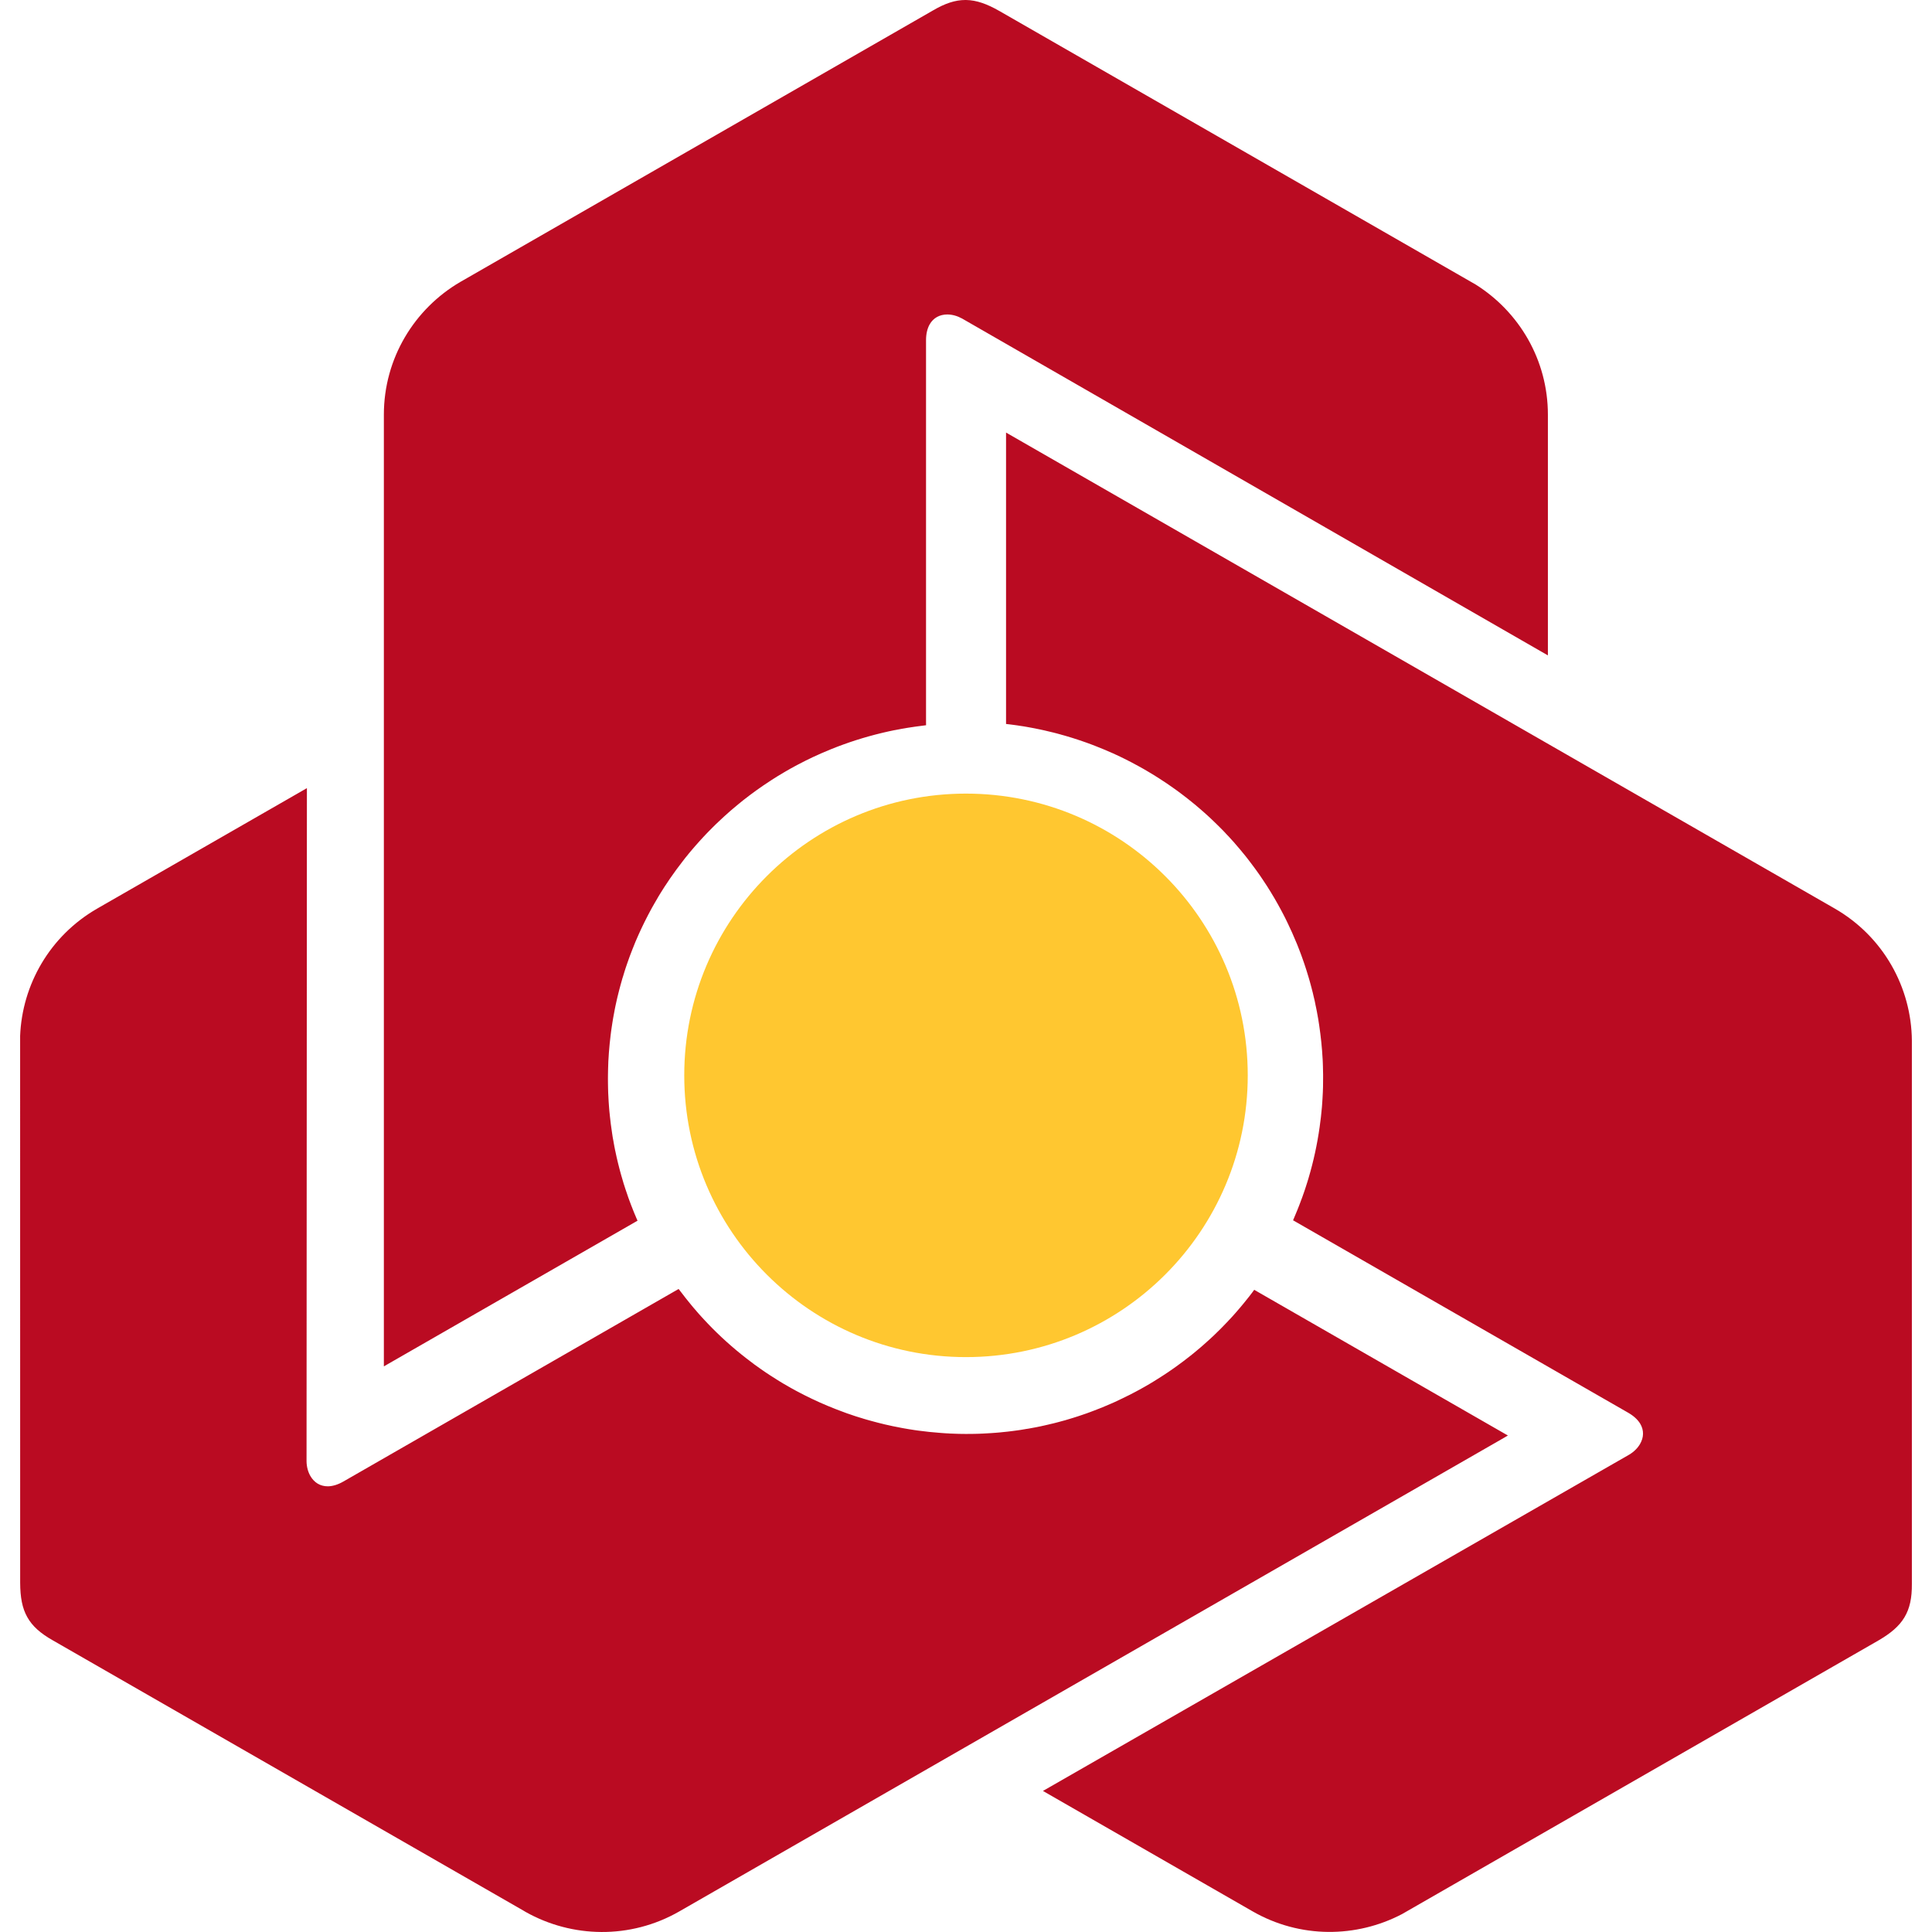
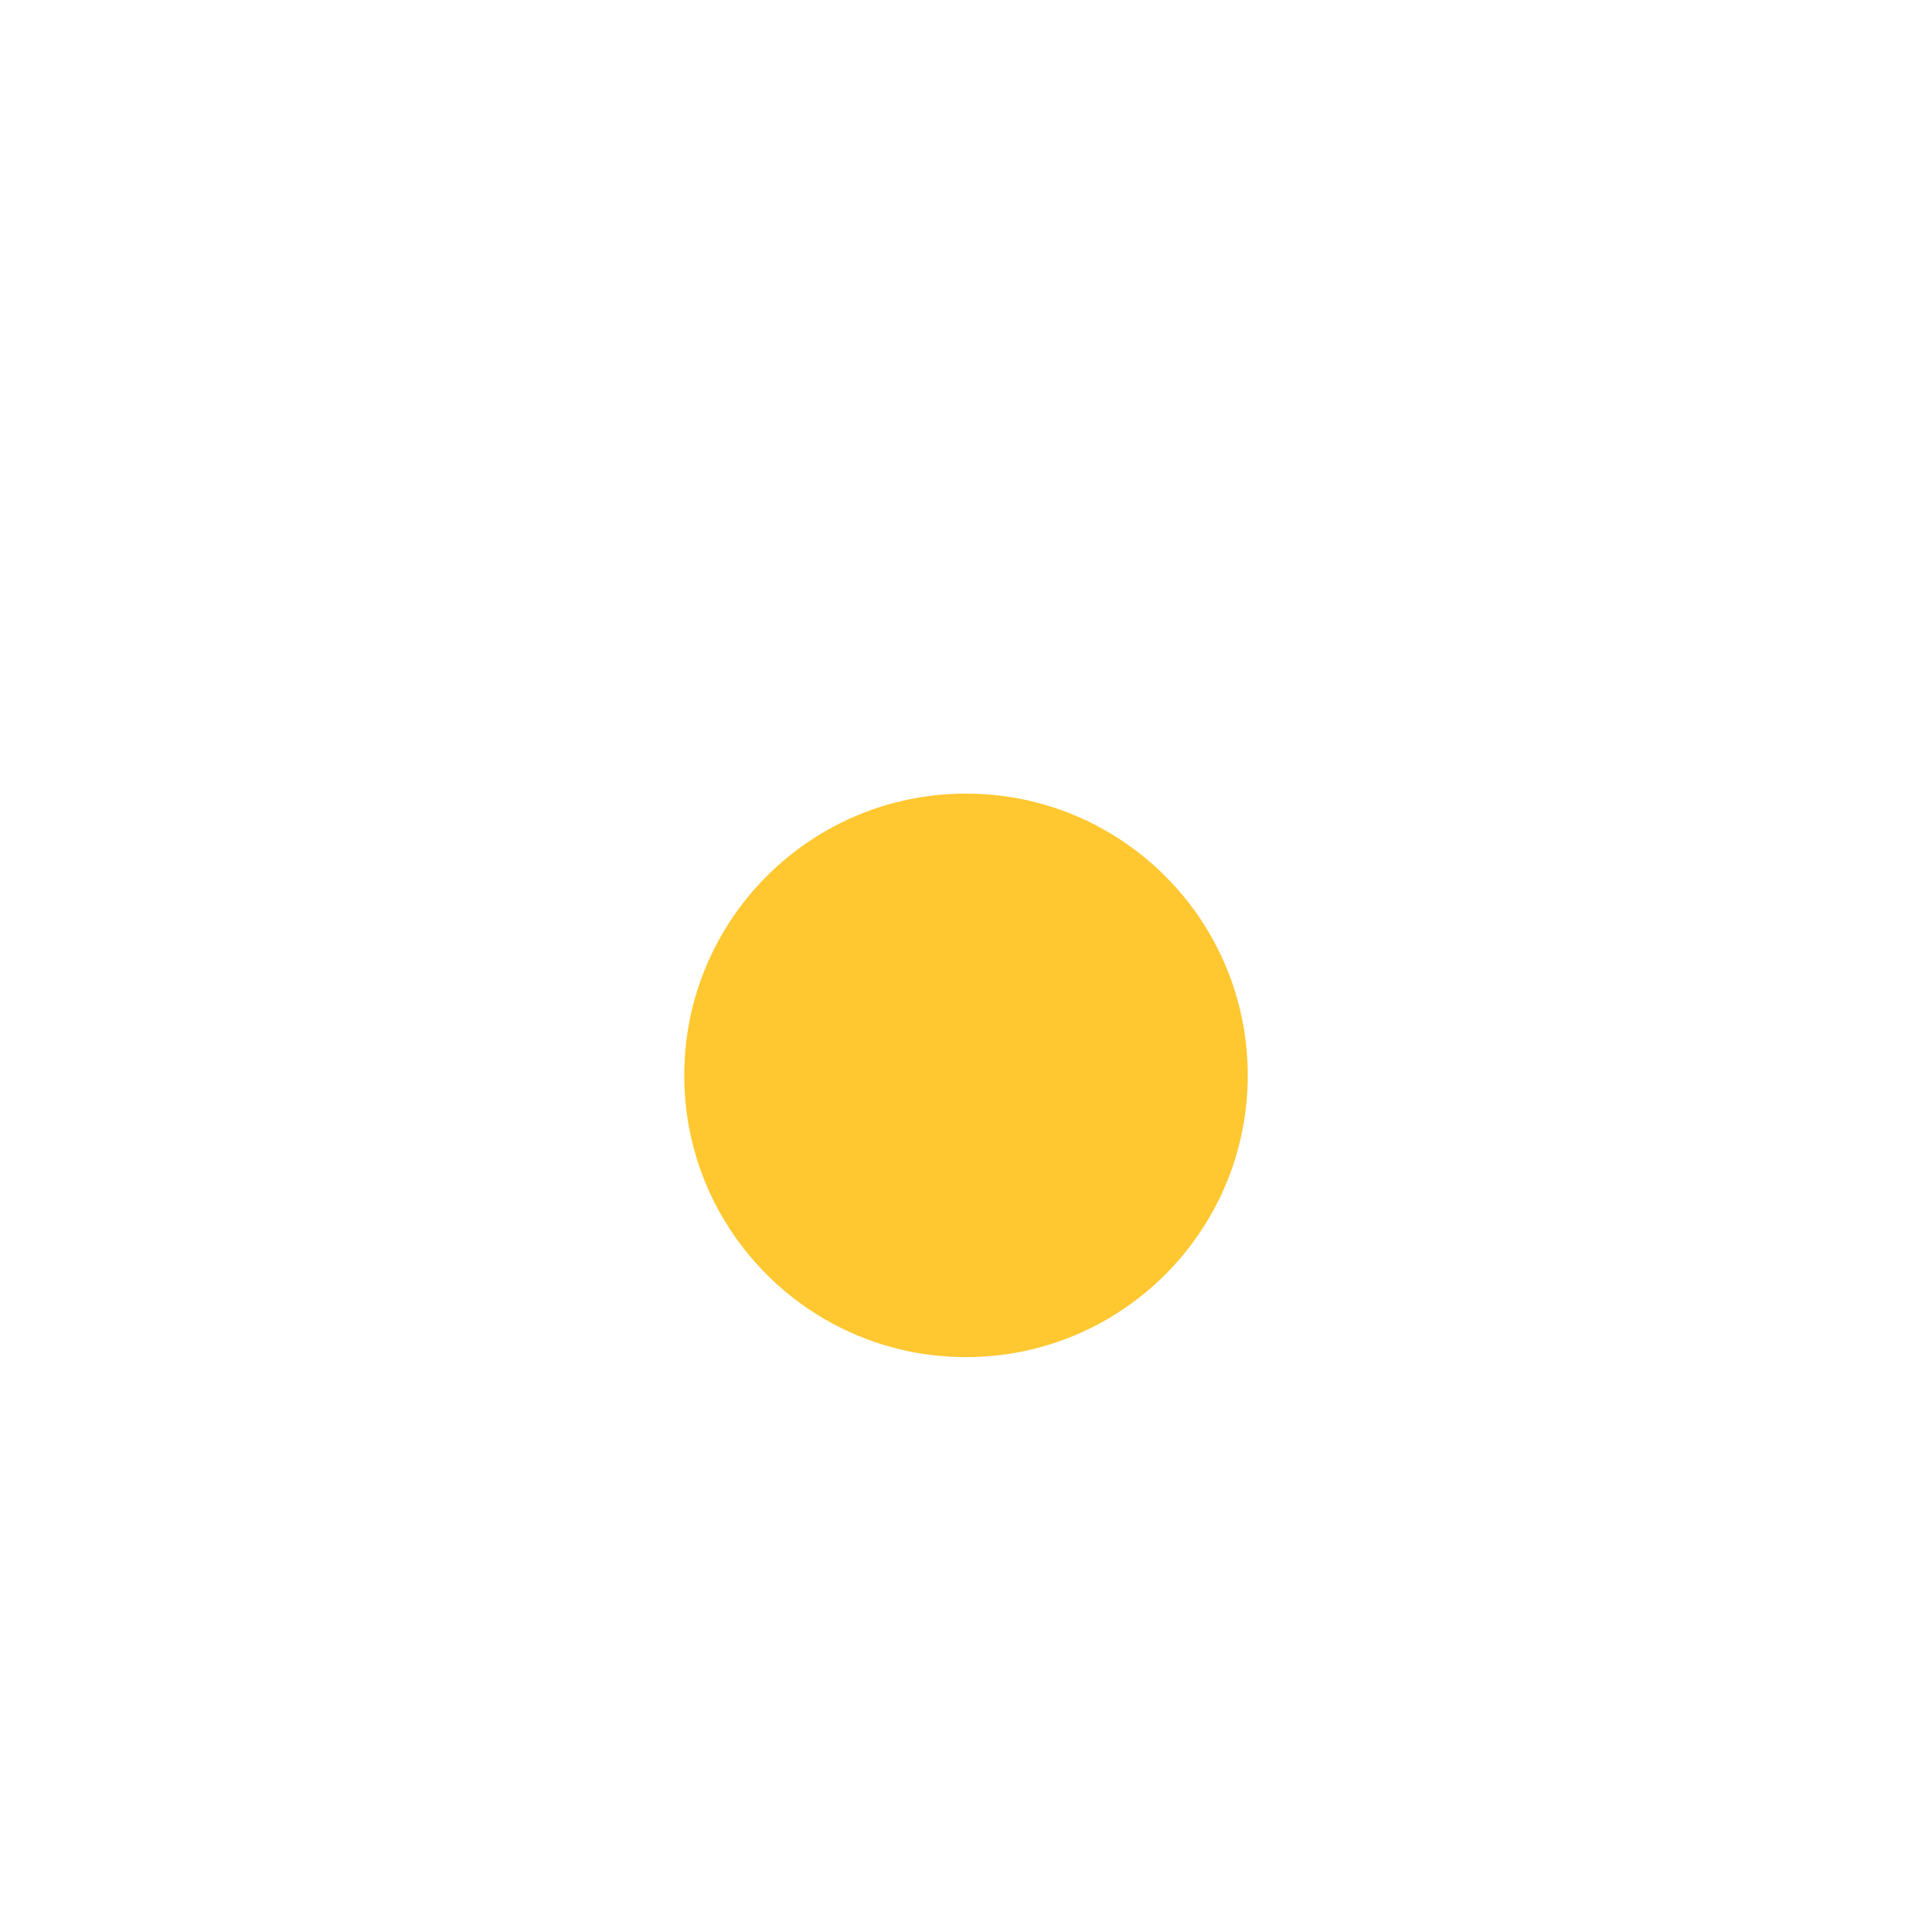
<svg xmlns="http://www.w3.org/2000/svg" width="48" height="48" viewBox="0 0 48 48" fill="none">
-   <path fill-rule="evenodd" clip-rule="evenodd" d="M23.184 0.257L11.497 6.97L11.432 7.007C10.298 7.672 9.537 8.899 9.537 10.303V33.947L15.839 30.328L15.803 30.245L15.801 30.239L15.761 30.145L15.723 30.051L15.718 30.037L15.68 29.941L15.644 29.845L15.643 29.841L15.642 29.84L15.606 29.741L15.572 29.64L15.571 29.637L15.537 29.538L15.504 29.434L15.503 29.432L15.502 29.43L15.493 29.401L15.485 29.373C15.47 29.325 15.456 29.275 15.442 29.226L15.441 29.224L15.412 29.12L15.384 29.014L15.383 29.011V29.009L15.368 28.95L15.353 28.891C15.328 28.79 15.306 28.689 15.285 28.587L15.284 28.586L15.263 28.478L15.244 28.374V28.371L15.243 28.367V28.365L15.223 28.258L15.207 28.151C15.184 28.002 15.165 27.855 15.15 27.708L15.15 27.704L15.139 27.598L15.13 27.485L15.122 27.372L15.116 27.265L15.116 27.261V27.259L15.11 27.145L15.107 27.035V27.033L15.105 26.917L15.104 26.804L15.105 26.694L15.107 26.585L15.109 26.511L15.11 26.49L15.114 26.366L15.119 26.29L15.12 26.274L15.121 26.261L15.128 26.15L15.147 25.934L15.158 25.833L15.171 25.717L15.183 25.622L15.2 25.505L15.215 25.407L15.234 25.291L15.251 25.199L15.273 25.081L15.292 24.987C15.303 24.934 15.31 24.901 15.318 24.869L15.337 24.785L15.367 24.664L15.39 24.574L15.416 24.476L15.425 24.444L15.444 24.377L15.462 24.312L15.483 24.247L15.511 24.154L15.54 24.062L15.57 23.973L15.582 23.938C15.6 23.887 15.618 23.836 15.639 23.777L15.667 23.703L15.668 23.701L15.673 23.688C15.684 23.66 15.695 23.629 15.714 23.581L15.752 23.487L15.788 23.397L15.842 23.273L15.874 23.201L15.918 23.105L15.959 23.018L16.007 22.919L16.053 22.828L16.101 22.734L16.145 22.651L16.172 22.601L16.199 22.551L16.245 22.471L16.249 22.463C16.263 22.437 16.278 22.411 16.302 22.372L16.347 22.295L16.347 22.294L16.355 22.28L16.405 22.198L16.452 22.123L16.519 22.017L16.536 21.993L16.593 21.907L16.65 21.822C16.749 21.678 16.852 21.538 16.958 21.402L17.029 21.31L17.077 21.252L17.11 21.21L17.155 21.156L17.201 21.102L17.244 21.052L17.283 21.007L17.324 20.961L17.38 20.898L17.423 20.851L17.466 20.804L17.514 20.753L17.563 20.701L17.613 20.65L17.647 20.616L17.704 20.558L17.761 20.502L17.783 20.48L17.842 20.424L17.902 20.368L17.933 20.339L17.993 20.283L18.056 20.227L18.066 20.218L18.134 20.157L18.205 20.096L18.212 20.09L18.214 20.089C18.259 20.05 18.302 20.014 18.339 19.984C18.376 19.953 18.419 19.919 18.466 19.881C18.686 19.708 18.914 19.544 19.149 19.393L19.159 19.386L19.237 19.336L19.315 19.287L19.326 19.28L19.404 19.234L19.48 19.188L19.503 19.175L19.524 19.162L19.546 19.15C19.584 19.128 19.62 19.107 19.652 19.089L19.678 19.076L19.751 19.035L19.826 18.995L19.86 18.978L19.937 18.938L20.013 18.899L20.025 18.893L20.112 18.851L20.198 18.809L20.201 18.808C20.276 18.773 20.352 18.738 20.429 18.705C20.502 18.673 20.58 18.64 20.661 18.608C21.062 18.447 21.476 18.314 21.901 18.212L21.909 18.21L22.003 18.188L22.096 18.167L22.111 18.164L22.207 18.144L22.305 18.126L22.31 18.125L22.404 18.107L22.499 18.091L22.524 18.086L22.616 18.072L22.709 18.058L22.721 18.056L22.818 18.043L22.912 18.031L22.92 18.03L23.008 18.018L23.007 17.931V8.453C23.007 8.29 23.041 8.159 23.096 8.061C23.143 7.977 23.207 7.915 23.282 7.874C23.357 7.833 23.445 7.813 23.536 7.813C23.656 7.813 23.783 7.848 23.903 7.914L38.457 16.283V10.303C38.457 8.942 37.741 7.746 36.662 7.069L24.831 0.274C24.519 0.096 24.261 0.004 24.001 0C23.995 0 23.989 0 23.983 0C23.729 0 23.479 0.085 23.184 0.257ZM24.995 17.987L25.085 17.997L25.091 17.998L25.193 18.011L25.294 18.025L25.308 18.028L25.411 18.043L25.513 18.06L25.517 18.061L25.622 18.08L25.727 18.1L25.73 18.101L25.834 18.122L25.94 18.145L25.945 18.146L25.974 18.153L26.003 18.16C26.053 18.171 26.103 18.184 26.153 18.196H26.155L26.26 18.223L26.366 18.252L26.369 18.253L26.37 18.254L26.43 18.27L26.489 18.287C26.588 18.316 26.688 18.347 26.787 18.38L26.79 18.381L26.893 18.416L26.994 18.451L26.996 18.452L27 18.454L27.002 18.454L27.105 18.492L27.206 18.53L27.207 18.531C27.348 18.585 27.485 18.643 27.619 18.703L27.624 18.704L27.722 18.749L27.825 18.797L27.927 18.847L28.023 18.895L28.027 18.897L28.028 18.898L28.13 18.95L28.227 19.003L28.229 19.004L28.331 19.059L28.43 19.115L28.525 19.171L28.619 19.227L28.7 19.277L28.806 19.344L28.87 19.386L28.883 19.395L28.893 19.402L28.907 19.41L28.987 19.463L29.069 19.52L29.165 19.587L29.249 19.647L29.343 19.717L29.419 19.775L29.513 19.848L29.59 19.91L29.682 19.984L29.754 20.045L29.845 20.123L29.918 20.187C29.958 20.223 29.983 20.245 30.008 20.268L30.071 20.326L30.162 20.413L30.228 20.477L30.3 20.548L30.374 20.622L30.42 20.67L30.466 20.72L30.534 20.791L30.598 20.862L30.662 20.932L30.686 20.961C30.722 21.002 30.757 21.042 30.797 21.09L30.848 21.151L30.849 21.152L30.858 21.164C30.878 21.187 30.898 21.212 30.931 21.252L30.994 21.332L31.053 21.409L31.122 21.501L31.134 21.517L31.181 21.58L31.243 21.666L31.299 21.745L31.36 21.835L31.417 21.921L31.475 22.009L31.525 22.089L31.556 22.138L31.585 22.186L31.632 22.265L31.637 22.272C31.652 22.298 31.667 22.323 31.69 22.363L31.734 22.441L31.735 22.442L31.743 22.456L31.789 22.54L31.831 22.617L31.86 22.672L31.89 22.729L31.902 22.754L31.903 22.755L31.904 22.756L31.949 22.846L31.994 22.939C32.07 23.096 32.141 23.255 32.206 23.414L32.223 23.454L32.25 23.522L32.277 23.591L32.321 23.707L32.345 23.773L32.367 23.835L32.387 23.892L32.407 23.95L32.433 24.029L32.453 24.09L32.472 24.151L32.513 24.285L32.533 24.354L32.546 24.4L32.588 24.556L32.595 24.585L32.616 24.665L32.634 24.744L32.644 24.785L32.663 24.865L32.68 24.948L32.682 24.961L32.701 25.05L32.719 25.141L32.721 25.151V25.153C32.732 25.21 32.742 25.265 32.75 25.313C32.758 25.36 32.767 25.414 32.775 25.474C32.816 25.75 32.845 26.028 32.86 26.306L32.861 26.318L32.865 26.411L32.868 26.503L32.868 26.515L32.87 26.605L32.872 26.694V26.769C32.873 26.814 32.872 26.855 32.871 26.891L32.87 27.003L32.867 27.088L32.866 27.126L32.857 27.297L32.856 27.311L32.85 27.407L32.843 27.501V27.504C32.835 27.587 32.828 27.67 32.818 27.753C32.809 27.832 32.798 27.915 32.786 28.001C32.726 28.427 32.635 28.85 32.511 29.267L32.509 29.275L32.481 29.366L32.452 29.457L32.447 29.473L32.417 29.565L32.385 29.658L32.383 29.663L32.352 29.752L32.317 29.843L32.309 29.866L32.276 29.953L32.241 30.041L32.237 30.052L32.2 30.141L32.163 30.23L32.16 30.237L32.126 30.318L32.203 30.362L40.454 35.1C40.596 35.182 40.692 35.275 40.751 35.373C40.8 35.455 40.822 35.541 40.82 35.626C40.819 35.711 40.792 35.796 40.746 35.876C40.686 35.979 40.593 36.071 40.476 36.141L26.064 44.408L25.912 44.495L26.064 44.583L31.117 47.485C32.303 48.167 33.702 48.147 34.831 47.556L46.662 40.761C46.972 40.581 47.182 40.405 47.315 40.183C47.449 39.96 47.503 39.698 47.5 39.35V25.85C47.488 24.541 46.8 23.271 45.578 22.569L24.995 10.747V17.987ZM2.419 22.571C1.234 23.252 0.551 24.468 0.5 25.735L0.501 39.326C0.503 39.683 0.551 39.952 0.678 40.177C0.804 40.404 1.006 40.58 1.31 40.753L12.998 47.465L13.062 47.503C14.208 48.147 15.658 48.189 16.88 47.487L37.312 35.753L37.463 35.665L31.239 32.09L31.16 32.045L31.107 32.118L31.106 32.119L31.103 32.123L31.04 32.205L30.977 32.284L30.968 32.295L30.903 32.376L30.837 32.455L30.835 32.458L30.834 32.459L30.766 32.539L30.696 32.62L30.694 32.622L30.624 32.701L30.55 32.781L30.548 32.782L30.546 32.784L30.526 32.806L30.506 32.828C30.471 32.865 30.436 32.901 30.399 32.939L30.398 32.94L30.323 33.017L30.244 33.094L30.242 33.096L30.241 33.097L30.197 33.14L30.153 33.183C30.077 33.254 30.001 33.324 29.922 33.393L29.921 33.394L29.838 33.467L29.757 33.535L29.755 33.537L29.751 33.539L29.75 33.541L29.666 33.611L29.582 33.679C29.464 33.773 29.344 33.863 29.225 33.949L29.222 33.951L29.133 34.014L29.04 34.078L28.945 34.142L28.855 34.2L28.852 34.203L28.851 34.203L28.754 34.264L28.66 34.323L28.658 34.324L28.559 34.384L28.461 34.441L28.365 34.495L28.268 34.548L28.203 34.583L28.185 34.592L28.073 34.651L28.005 34.684L27.99 34.691L27.979 34.697L27.965 34.704L27.879 34.746L27.682 34.839L27.588 34.88L27.393 34.963L27.281 35.007L27.189 35.043L27.078 35.085L26.99 35.117L26.876 35.156L26.784 35.187C26.733 35.204 26.7 35.214 26.668 35.224L26.586 35.249L26.466 35.285L26.377 35.309L26.278 35.336L26.246 35.344L26.177 35.362L26.112 35.377L26.045 35.393L25.95 35.415L25.855 35.436L25.763 35.455L25.726 35.462C25.673 35.472 25.62 35.482 25.558 35.493L25.479 35.505L25.478 35.506L25.463 35.508C25.433 35.513 25.401 35.519 25.35 35.527L25.249 35.541L25.152 35.554L25.037 35.568L25.017 35.57L24.939 35.578L24.833 35.589L24.737 35.597L24.628 35.605L24.525 35.611L24.419 35.617L24.324 35.621L24.21 35.624L24.117 35.625L24.109 35.625C24.078 35.625 24.049 35.626 24.003 35.626L23.914 35.625H23.896L23.8 35.623L23.712 35.62L23.585 35.615L23.557 35.612H23.556L23.555 35.613L23.453 35.607L23.35 35.599C23.175 35.586 23.002 35.568 22.831 35.545L22.787 35.539L22.715 35.529L22.64 35.517L22.587 35.509L22.518 35.497L22.448 35.485L22.384 35.473L22.324 35.461L22.263 35.449L22.181 35.433L22.056 35.405L21.987 35.39L21.919 35.373L21.849 35.356L21.802 35.344L21.723 35.323L21.645 35.302L21.616 35.294L21.537 35.272L21.458 35.249L21.418 35.236L21.338 35.212L21.259 35.187L21.246 35.183L21.158 35.153L21.07 35.123L21.061 35.12L21.059 35.12C21.003 35.1 20.951 35.081 20.906 35.063C20.86 35.047 20.81 35.028 20.753 35.005C20.491 34.903 20.236 34.788 19.986 34.662L19.975 34.656L19.893 34.614L19.811 34.571L19.799 34.565L19.72 34.522L19.642 34.479L19.619 34.465L19.597 34.453L19.577 34.441C19.538 34.419 19.501 34.398 19.47 34.38L19.445 34.365L19.374 34.322L19.302 34.277L19.196 34.21L19.124 34.164L19.113 34.156L19.032 34.103L18.954 34.049L18.951 34.048C18.882 34.001 18.815 33.952 18.747 33.903C18.683 33.855 18.616 33.805 18.547 33.751C18.206 33.487 17.883 33.196 17.582 32.881L17.577 32.875L17.511 32.805L17.446 32.735L17.435 32.723L17.37 32.651L17.305 32.577L17.302 32.572L17.239 32.5L17.177 32.426L17.162 32.407L17.103 32.335L17.044 32.261L17.036 32.252L16.977 32.175L16.919 32.1L16.914 32.094L16.86 32.024L8.533 36.807C8.391 36.889 8.261 36.925 8.148 36.927C8.052 36.928 7.965 36.904 7.892 36.86C7.819 36.816 7.758 36.751 7.712 36.672C7.652 36.569 7.618 36.442 7.616 36.305L7.625 19.581L2.419 22.571Z" fill="#BA0B22" />
  <path fill-rule="evenodd" clip-rule="evenodd" d="M17 26.717C17 30.582 20.134 33.717 23.999 33.717C27.866 33.717 31 30.582 31 26.717C31 22.852 27.866 19.717 23.999 19.717C20.134 19.717 17 22.852 17 26.717Z" fill="#FFC730" />
</svg>